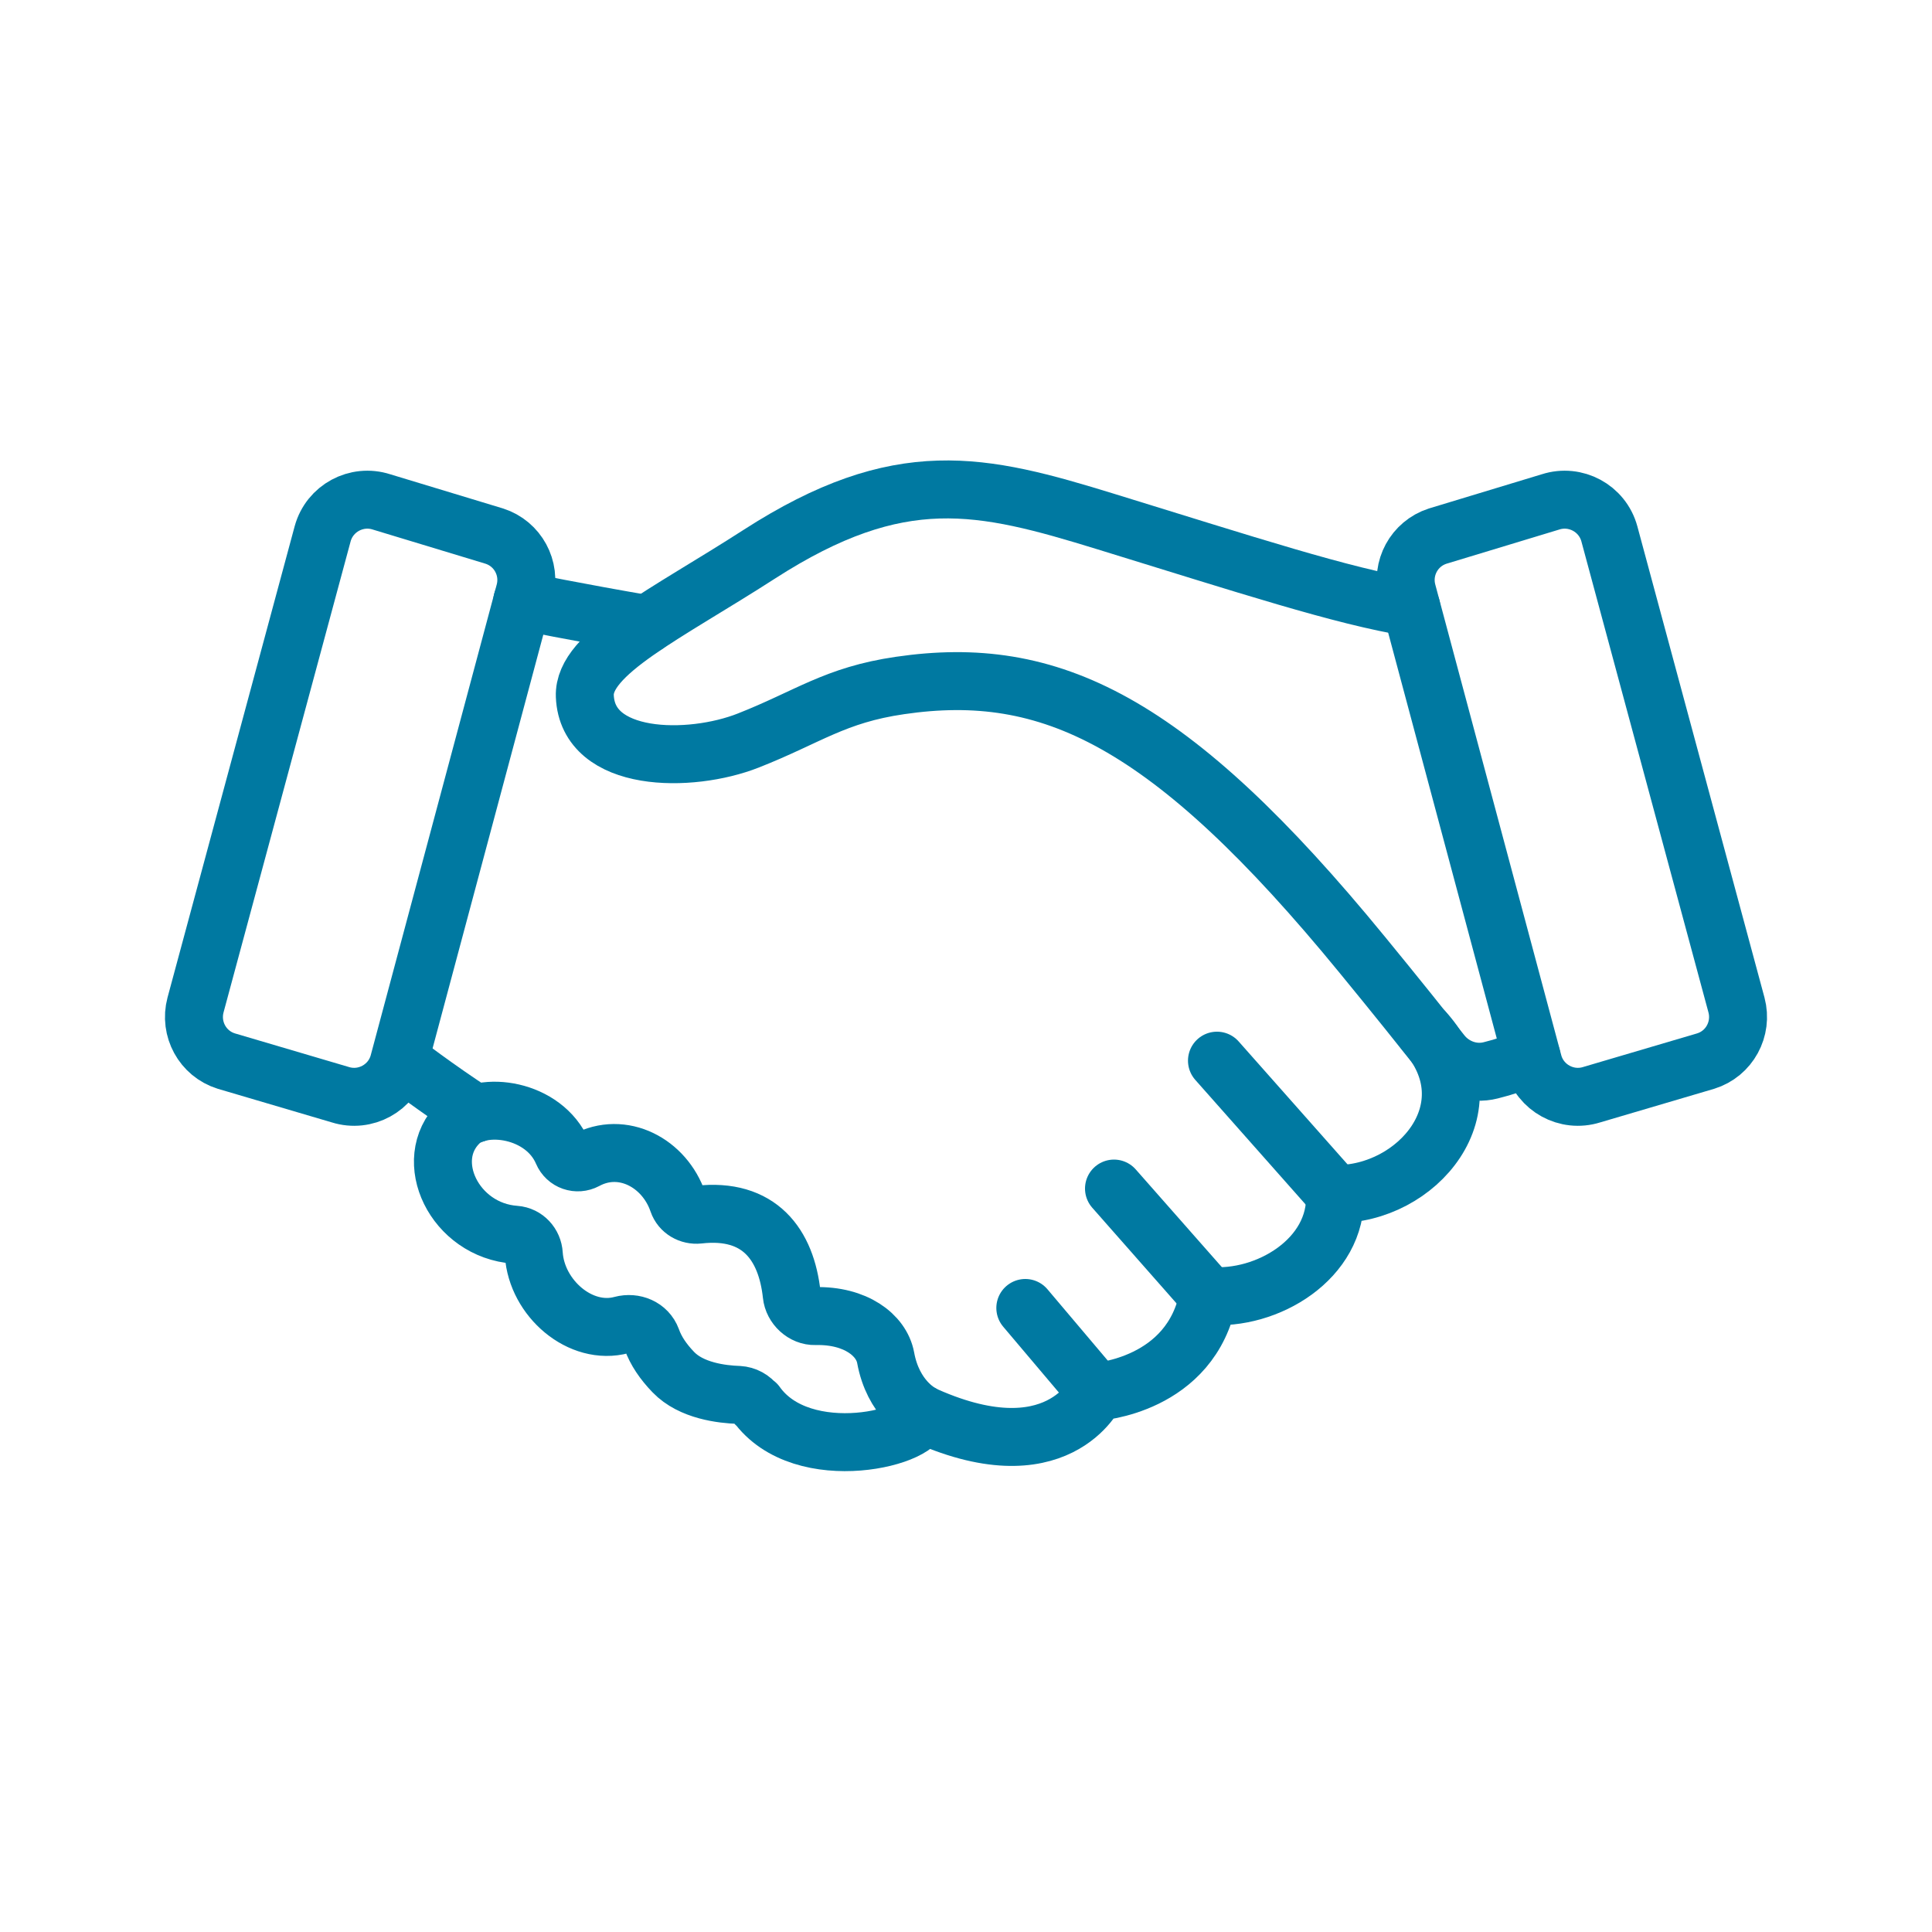
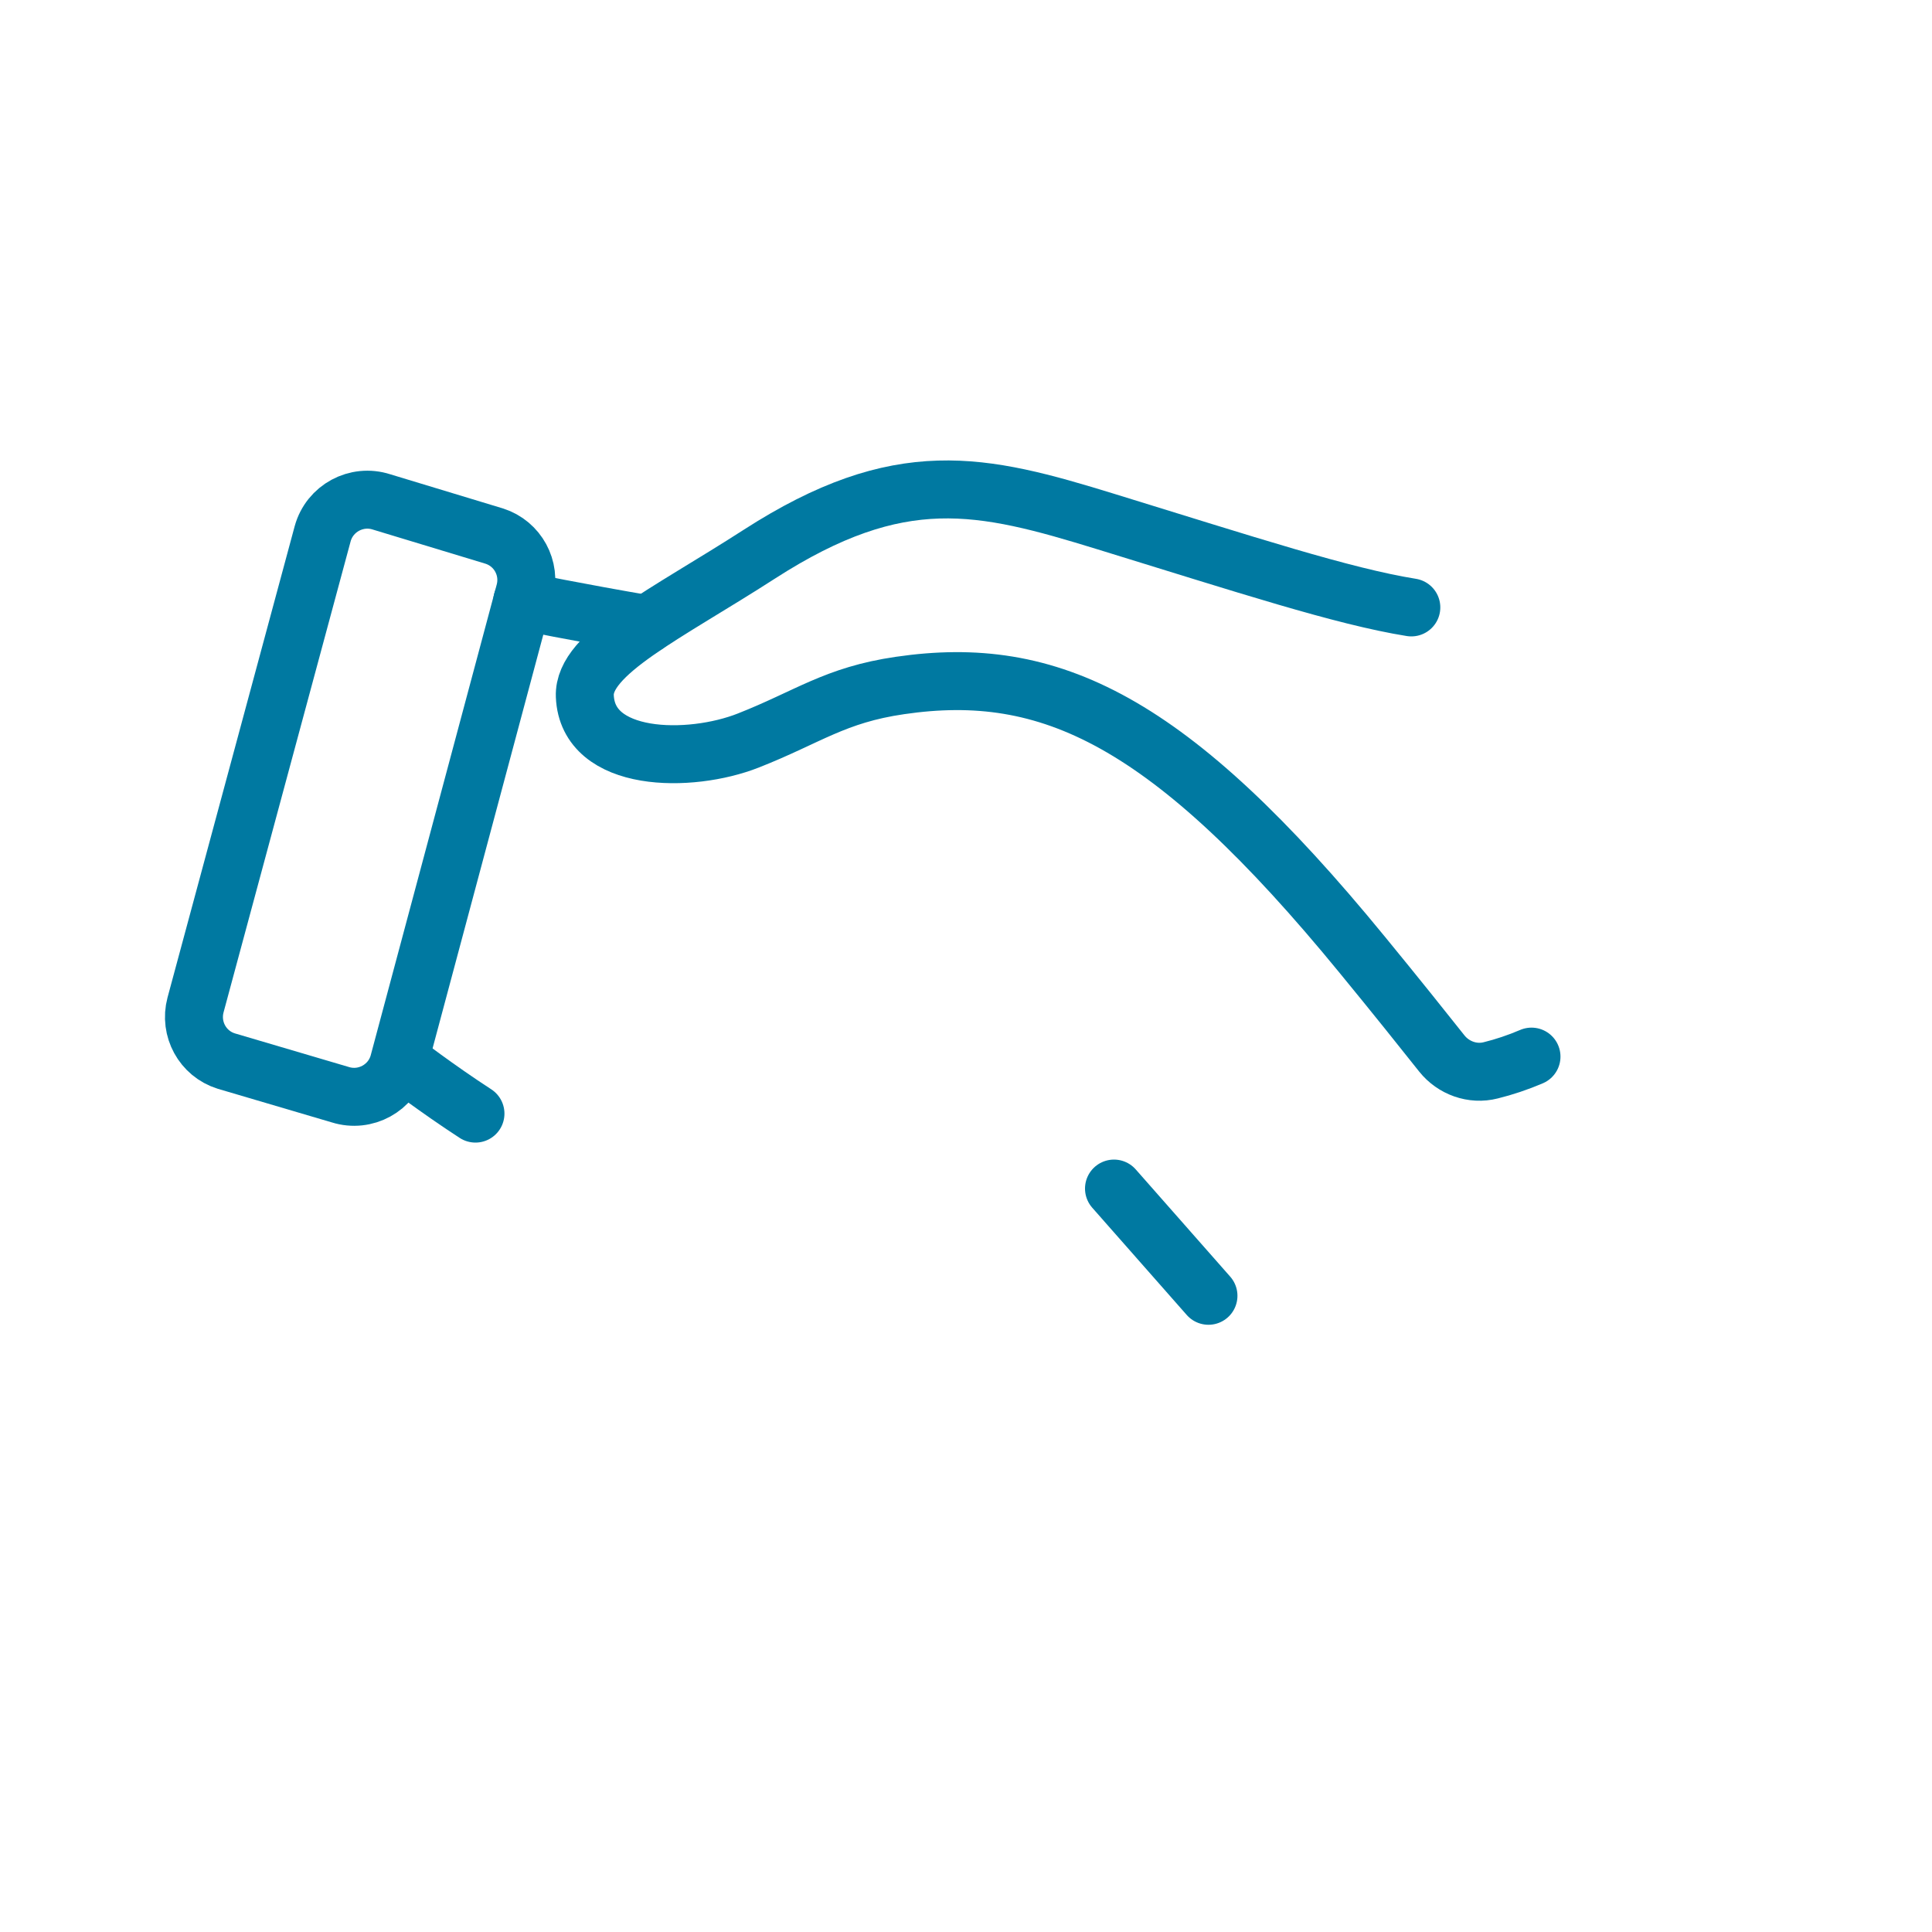
<svg xmlns="http://www.w3.org/2000/svg" id="Camada_1" data-name="Camada 1" viewBox="0 0 100 100">
  <defs>
    <style>
      .cls-1 {
        fill: none;
        stroke: #0079a1;
        stroke-linecap: round;
        stroke-linejoin: round;
        stroke-width: 3px;
      }
    </style>
  </defs>
-   <path class="cls-1" d="M80.25,25.98l-5.84,1.77c-1.21.39-1.9,1.66-1.57,2.89l6.52,24.36c.35,1.31,1.73,2.07,3.03,1.66l5.9-1.74c1.22-.38,1.92-1.66,1.59-2.9l-6.58-24.39c-.36-1.32-1.75-2.07-3.05-1.65Z" />
  <path class="cls-1" d="M79.27,54.69c-.7.3-1.42.54-2.11.71-.94.24-1.93-.12-2.53-.87-.88-1.11-2.38-2.99-4.12-5.11-9.98-12.19-16.19-15.07-23.92-13.94-3.38.49-4.76,1.63-7.86,2.85-3.02,1.19-8.32,1.16-8.46-2.3-.09-2.22,4.2-4.23,9.04-7.35,7.27-4.68,11.48-3.67,17.94-1.68,7.25,2.23,12.25,3.87,15.8,4.44" />
-   <path class="cls-1" d="M47.61,73.14c7.13,3.32,9.13-1.1,9.13-1.1,0,0,4.93-.29,5.81-4.97,3.02.27,6.69-1.91,6.55-5.27,4.23.08,8.15-4.49,4.63-8.42" />
  <path class="cls-1" d="M20.73,54.9s1.92,1.47,3.88,2.74" />
  <path class="cls-1" d="M33.49,32.31c-3.51-.6-6.46-1.2-6.46-1.2" />
-   <path class="cls-1" d="M39.13,72.69c-.21-.29-.54-.47-.9-.49-.86-.03-2.45-.21-3.38-1.18-.51-.53-.9-1.09-1.12-1.71-.23-.62-.91-.9-1.55-.73-2.14.58-4.4-1.39-4.55-3.66-.03-.53-.43-.97-.96-1.01-3.14-.22-4.89-3.85-2.9-5.8,1.19-1.16,4.39-.72,5.35,1.53.2.47.75.66,1.2.42,1.91-1.03,4.08.14,4.77,2.16.15.44.6.7,1.07.65,3.15-.36,4.54,1.55,4.82,4.15.06.6.61,1.12,1.22,1.1,2.08-.05,3.42.98,3.64,2.15.39,2.14,1.79,2.85,1.79,2.85.4,1.25-6.1,2.9-8.49-.46Z" />
  <path class="cls-1" d="M19.75,25.98l5.84,1.77c1.21.39,1.9,1.66,1.57,2.89l-6.52,24.36c-.35,1.31-1.73,2.07-3.03,1.66l-5.9-1.74c-1.22-.38-1.92-1.66-1.59-2.9l6.58-24.39c.36-1.32,1.75-2.07,3.05-1.65Z" />
-   <line class="cls-1" x1="69.11" y1="61.81" x2="62.99" y2="54.9" />
  <line class="cls-1" x1="62.55" y1="67.07" x2="57.66" y2="61.52" />
-   <line class="cls-1" x1="56.74" y1="72.04" x2="53.07" y2="67.7" />
</svg>